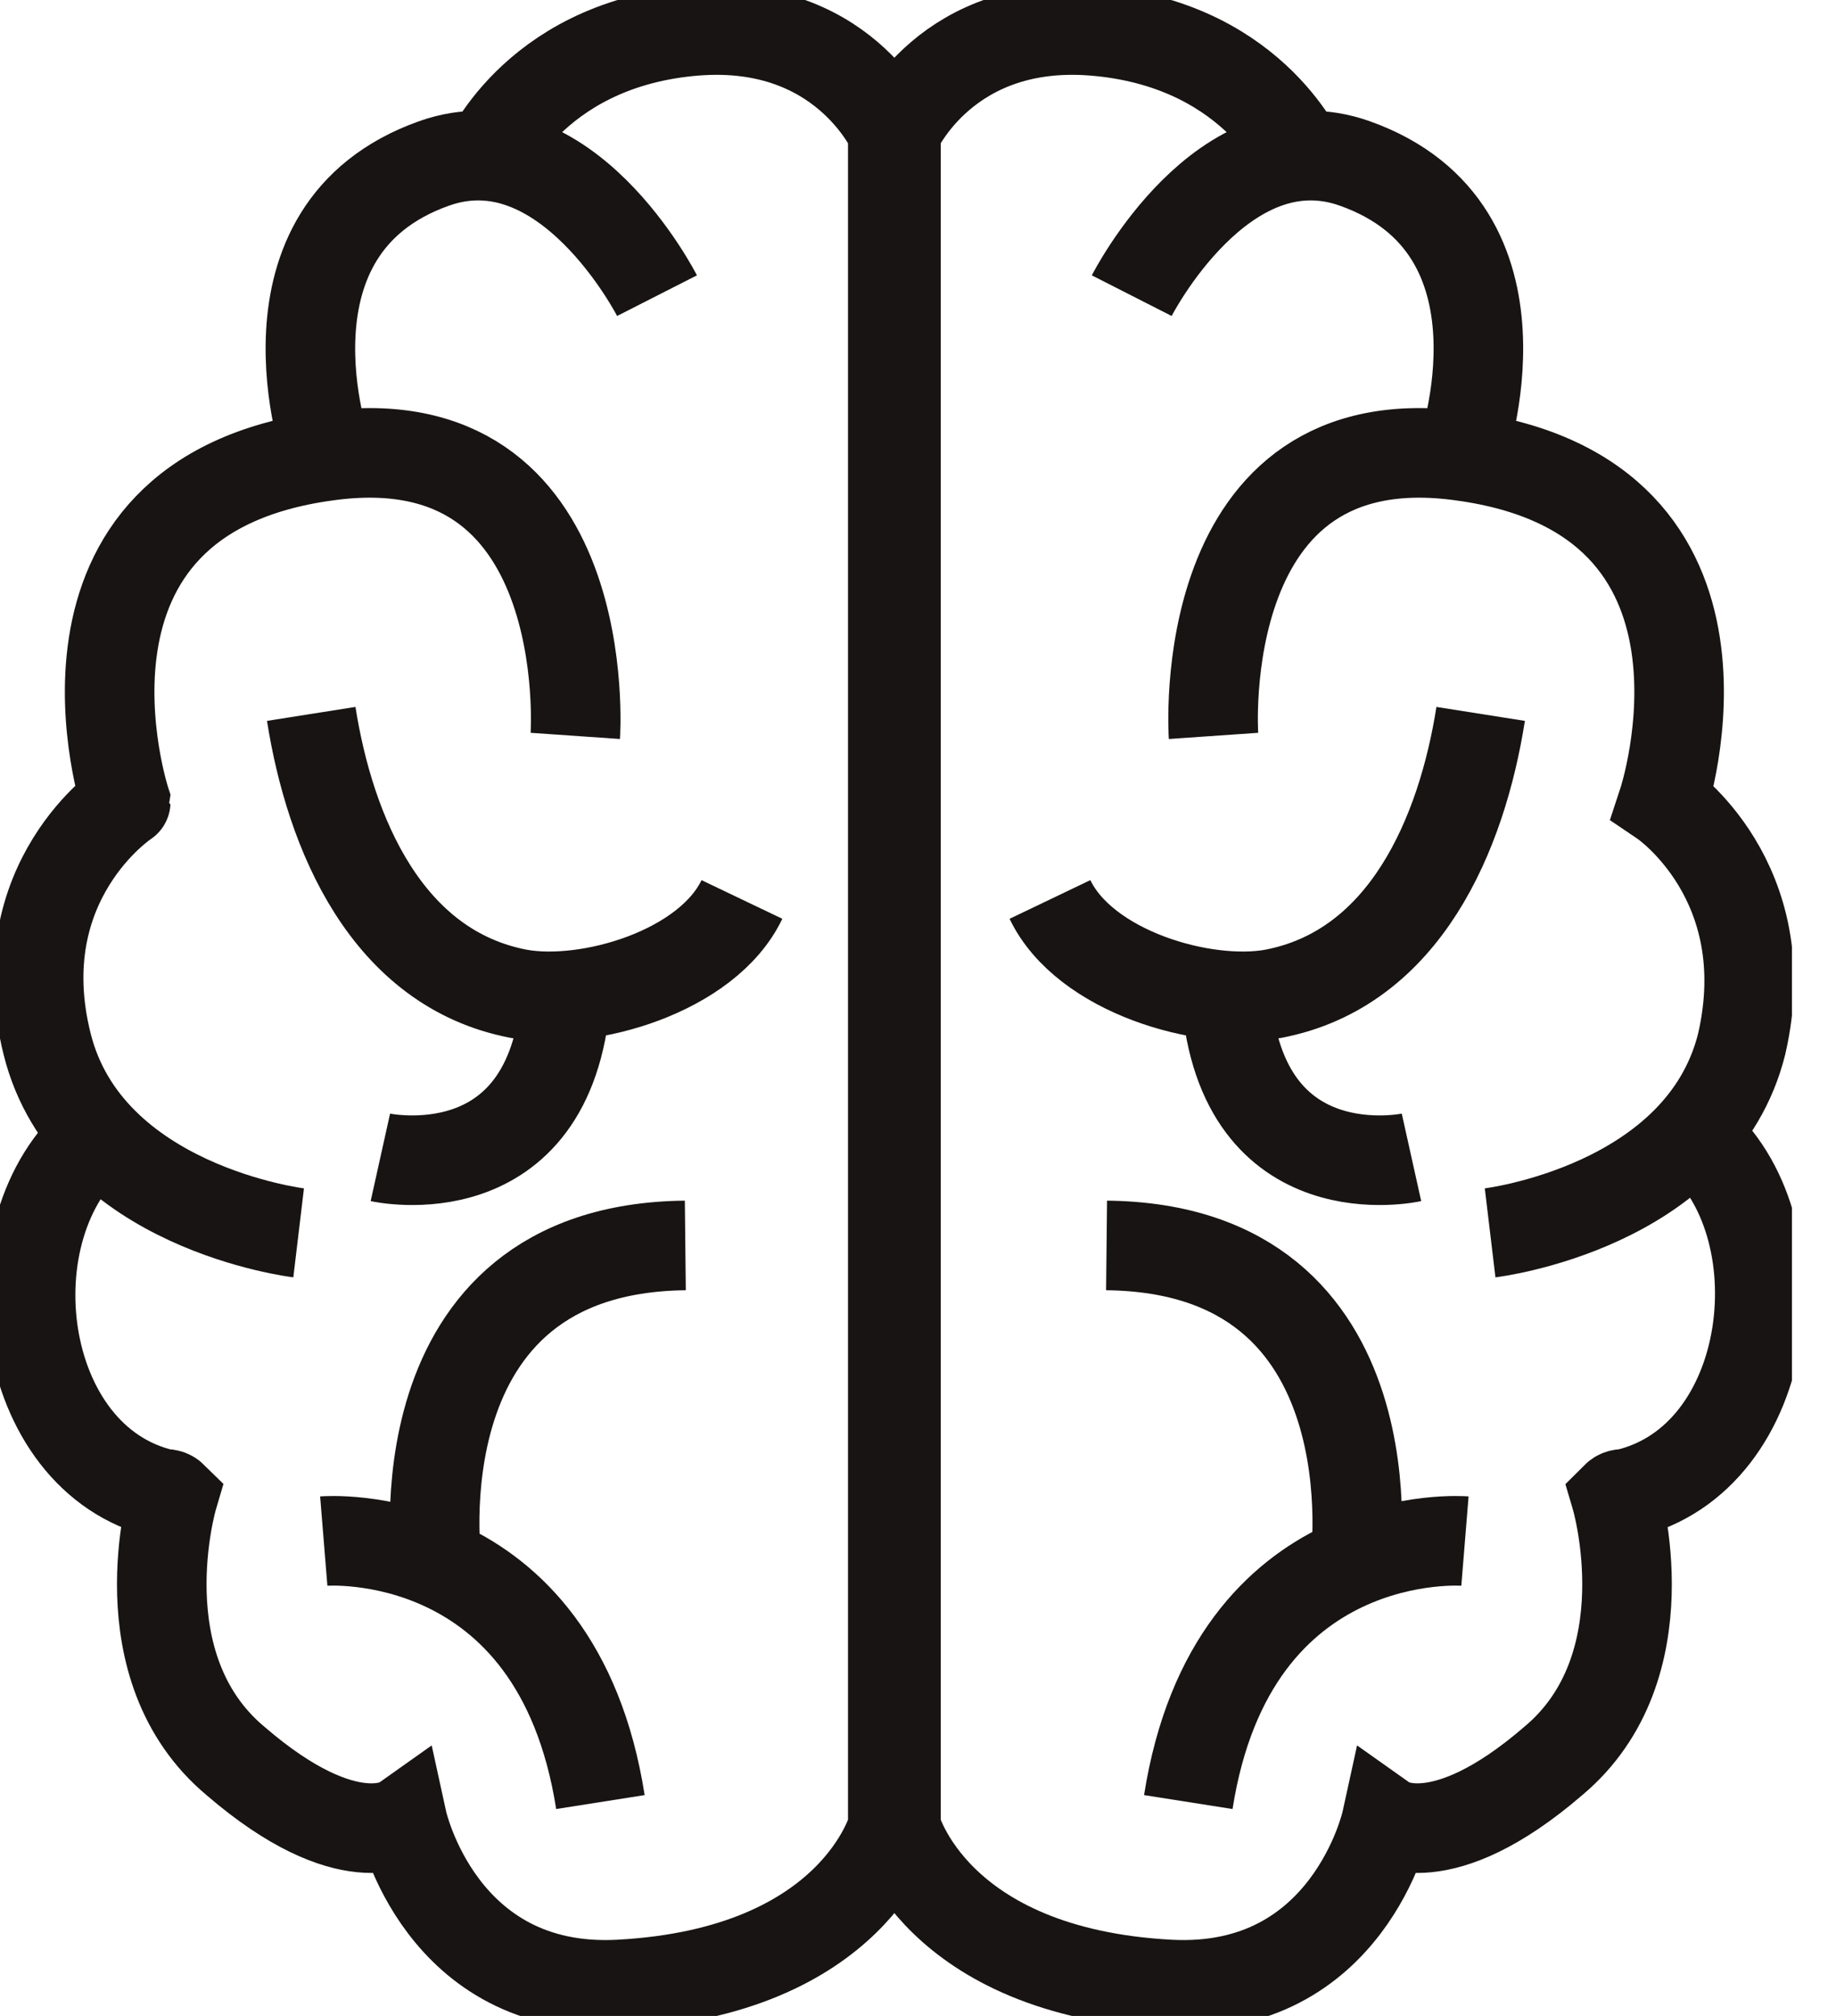
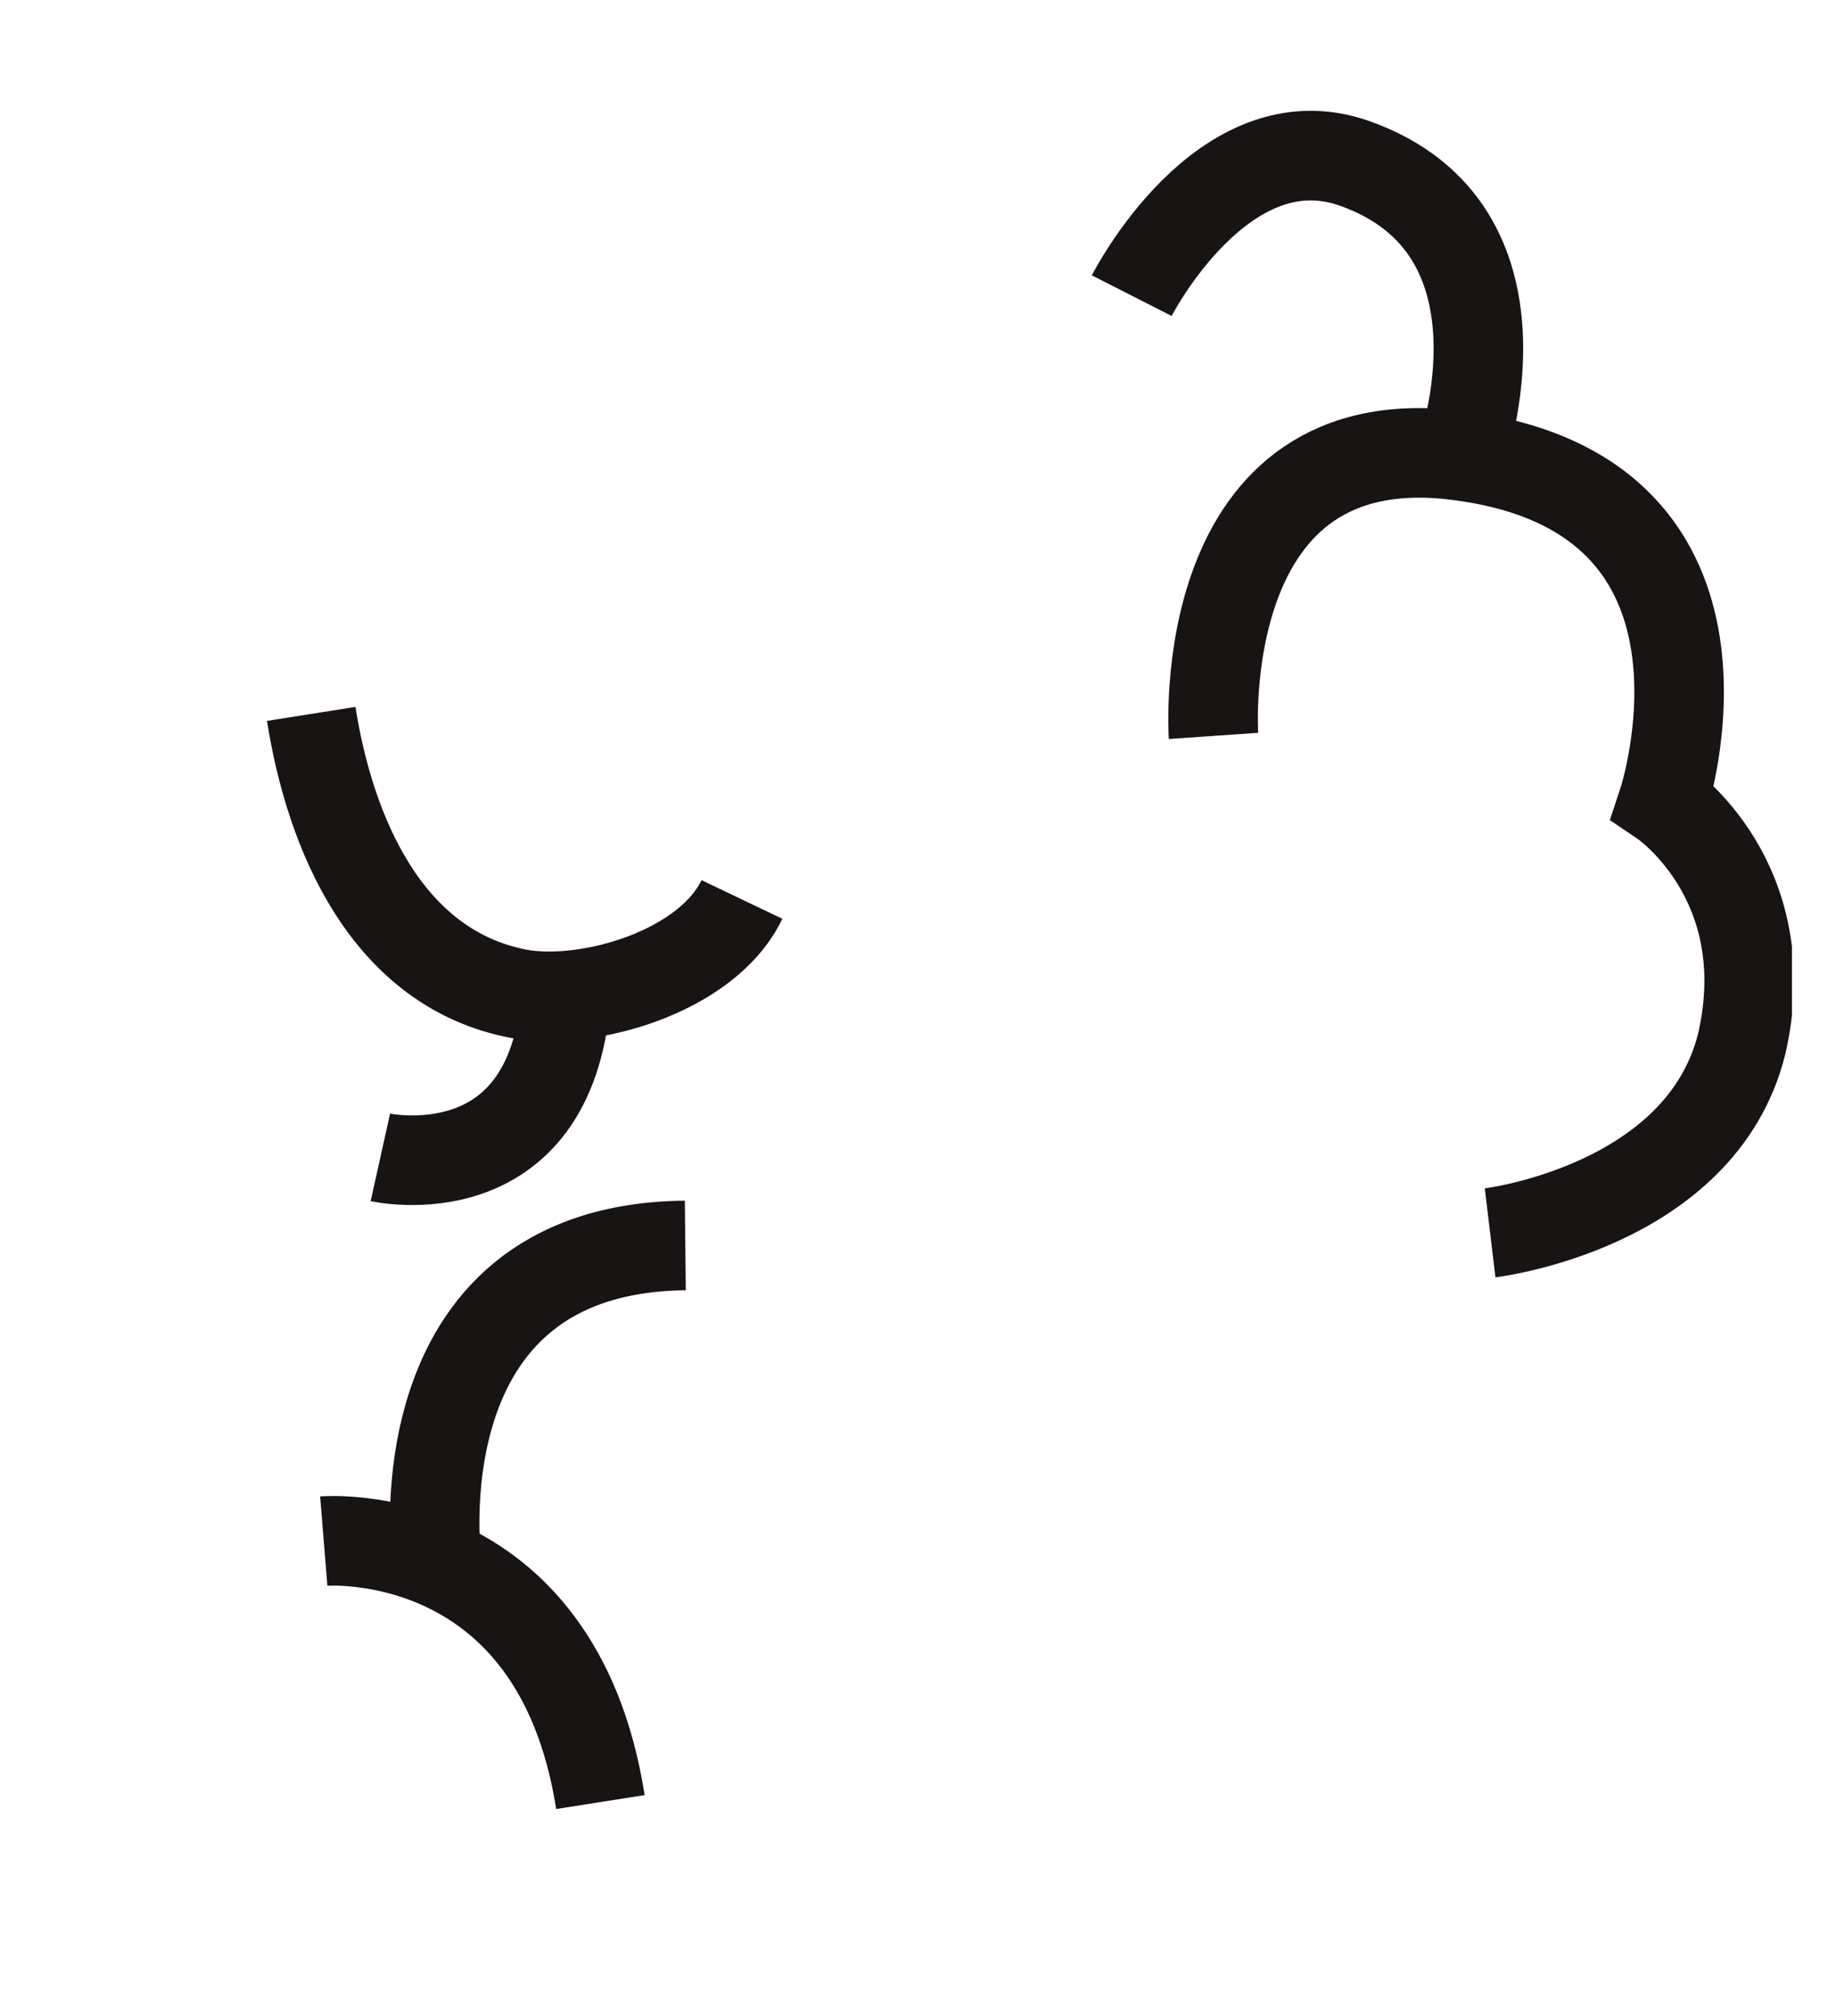
<svg xmlns="http://www.w3.org/2000/svg" width="41" height="45" fill="none" viewBox="0 0 41 45">
  <g stroke="#181413" stroke-miterlimit="10" stroke-width="2" clip-path="url(#clip0)">
-     <path d="M14.672 6.6s-2.036-4.002-4.984-2.95C5.546 5.126 7.3 10.11 7.3 10.11M12.847 16.427s.491-7.09-5.546-6.248c-6.74.913-4.493 7.723-4.493 7.723S.14 19.657 1.053 23.307c.912 3.65 5.616 4.213 5.616 4.213" />
-     <path d="M2.176 25.343C-.28 27.38.351 32.574 3.65 33.346c.07 0 .14 0 .211.07 0 0-1.123 3.792 1.404 5.898 2.527 2.176 3.72 1.334 3.72 1.334s.843 3.86 4.845 3.65c5.265-.28 6.107-3.51 6.107-3.51V2.948S18.814.352 15.375.703c-3.51.351-4.563 2.949-4.563 2.949" />
    <path d="M6.95 15.936c.421 2.668 1.685 5.686 4.634 6.248 1.544.28 4.212-.491 4.984-2.106M8.494 25.835s3.791.842 4.142-3.58M9.758 34.961s-.983-7.09 5.546-7.16M7.23 34.4s5.195-.422 6.178 5.826M25.273 6.6s2.036-4.002 4.985-2.95c4.142 1.475 2.387 6.46 2.387 6.46M27.099 16.427s-.492-7.09 5.546-6.248c6.739.913 4.492 7.723 4.492 7.723s2.598 1.755 1.756 5.405c-.913 3.65-5.617 4.213-5.617 4.213" />
-     <path d="M37.84 25.343c2.386 1.966 1.825 7.231-1.545 8.003-.07 0-.14 0-.21.07 0 0 1.123 3.792-1.405 5.898-2.527 2.176-3.72 1.334-3.72 1.334s-.843 3.86-4.845 3.65c-5.265-.28-6.107-3.51-6.107-3.51V2.948S21.13.352 24.57.703c3.51.351 4.563 2.949 4.563 2.949" />
-     <path d="M33.065 15.936c-.421 2.668-1.685 5.686-4.633 6.248-1.545.28-4.212-.491-4.985-2.106M31.52 25.835s-3.79.842-4.141-3.58M30.257 34.961s.983-7.09-5.546-7.16M32.714 34.4s-5.195-.422-6.178 5.826" />
  </g>
  <defs>
    <clipPath id="clip0">
      <path fill="#fff" d="M0 0H40.016V45H0z" />
    </clipPath>
  </defs>
</svg>